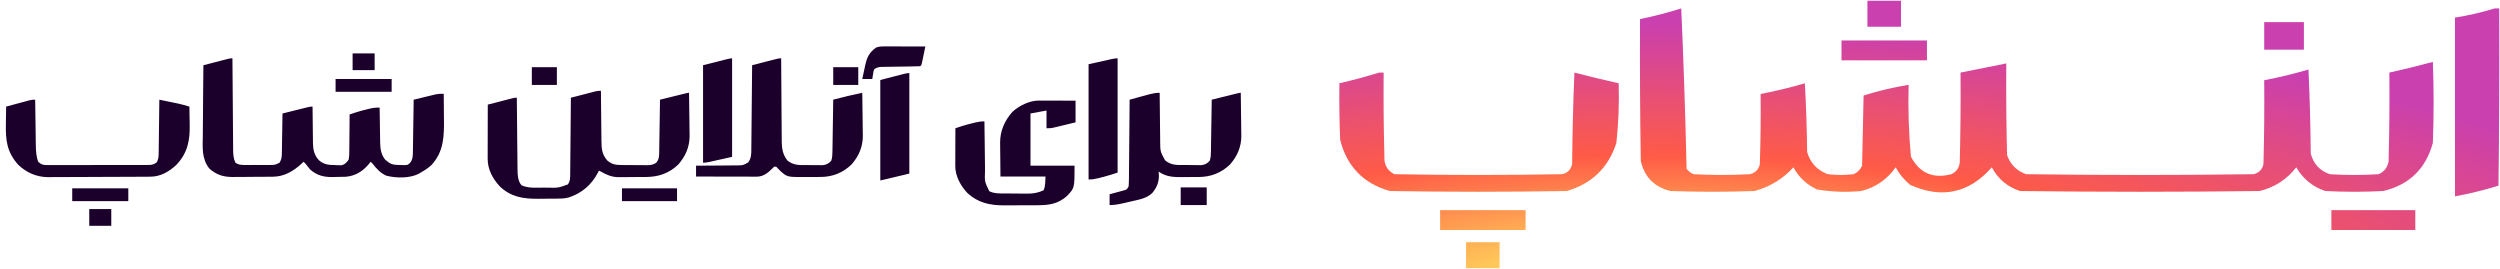
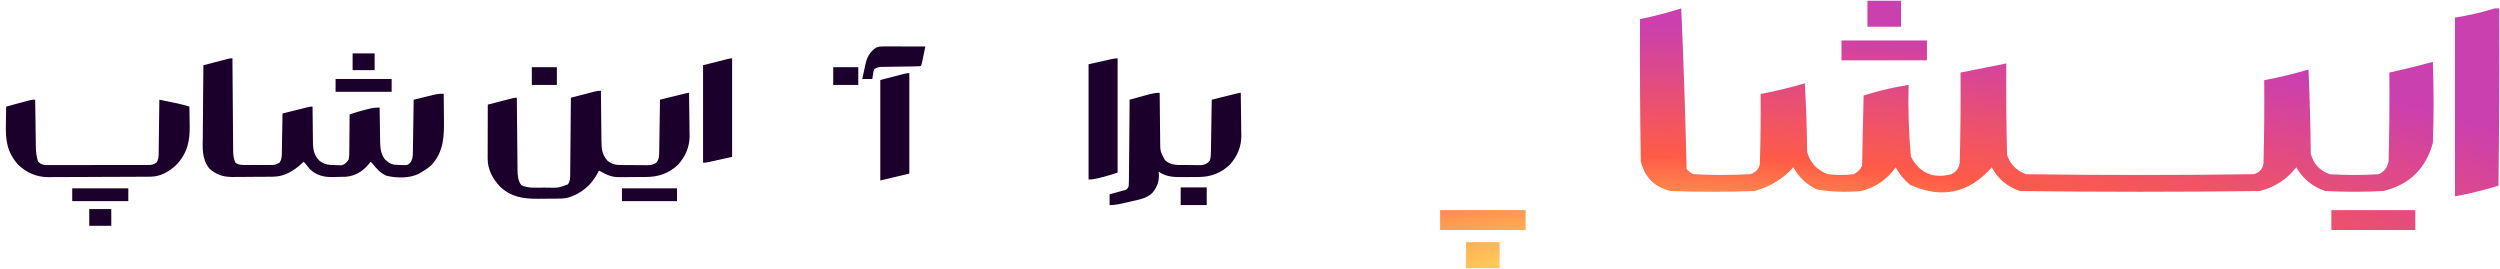
<svg xmlns="http://www.w3.org/2000/svg" width="409" height="44" viewBox="0 0 409 44" fill="none">
  <path d="M38.028 9.541C38.03 9.841 38.03 9.841 38.032 10.146C38.044 12.029 38.059 13.912 38.075 15.795C38.083 16.763 38.091 17.73 38.097 18.698C38.103 19.633 38.111 20.567 38.119 21.501C38.122 21.857 38.125 22.214 38.127 22.57C38.129 23.069 38.134 23.568 38.139 24.068C38.14 24.215 38.14 24.362 38.14 24.514C38.151 25.272 38.188 25.923 38.519 26.624C39.141 27.032 39.641 26.992 40.361 26.989C40.494 26.989 40.626 26.989 40.762 26.99C41.042 26.99 41.322 26.989 41.601 26.988C42.029 26.986 42.456 26.988 42.884 26.99C43.156 26.99 43.427 26.989 43.699 26.989C43.827 26.989 43.955 26.99 44.086 26.991C44.964 26.994 44.964 26.994 45.727 26.624C46.021 26.145 46.098 25.781 46.107 25.225C46.11 25.077 46.114 24.929 46.117 24.776C46.119 24.617 46.121 24.458 46.123 24.294C46.126 24.131 46.129 23.967 46.132 23.799C46.142 23.276 46.15 22.754 46.157 22.232C46.163 21.878 46.17 21.524 46.176 21.17C46.192 20.302 46.206 19.434 46.218 18.566C46.866 18.405 47.513 18.244 48.16 18.084C48.38 18.029 48.601 17.975 48.821 17.92C49.137 17.841 49.454 17.763 49.77 17.685C49.961 17.637 50.151 17.59 50.347 17.541C50.805 17.438 50.805 17.438 51.133 17.438C51.134 17.57 51.134 17.57 51.135 17.704C51.142 18.625 51.153 19.545 51.167 20.465C51.172 20.808 51.175 21.151 51.177 21.494C51.181 21.989 51.189 22.483 51.197 22.978C51.197 23.13 51.197 23.282 51.198 23.438C51.222 24.515 51.42 25.428 52.195 26.23C53.02 26.939 53.745 26.987 54.798 27.006C54.984 27.015 54.984 27.015 55.173 27.025C55.355 27.027 55.355 27.027 55.539 27.03C55.703 27.035 55.703 27.035 55.87 27.04C56.455 26.879 56.673 26.62 57.03 26.14C57.152 25.574 57.149 25.017 57.146 24.44C57.15 24.195 57.15 24.195 57.154 23.945C57.161 23.424 57.162 22.904 57.163 22.383C57.167 22.03 57.171 21.676 57.176 21.323C57.186 20.458 57.192 19.592 57.194 18.727C57.425 18.65 57.657 18.574 57.888 18.497C58.082 18.433 58.082 18.433 58.279 18.368C58.853 18.185 59.434 18.035 60.02 17.891C60.132 17.863 60.243 17.834 60.358 17.805C60.958 17.656 61.492 17.586 62.109 17.599C62.112 17.904 62.112 17.904 62.116 18.215C62.126 18.973 62.138 19.731 62.152 20.489C62.157 20.816 62.162 21.143 62.165 21.471C62.171 21.943 62.179 22.415 62.189 22.887C62.19 23.104 62.19 23.104 62.192 23.326C62.216 24.362 62.346 25.325 63.045 26.15C63.142 26.223 63.238 26.296 63.337 26.372C63.434 26.448 63.53 26.524 63.629 26.603C64.239 26.997 64.829 26.983 65.539 26.996C65.84 27.005 65.84 27.005 66.147 27.015C66.704 26.991 66.704 26.991 67.085 26.651C67.525 26.073 67.538 25.591 67.548 24.89C67.552 24.7 67.555 24.51 67.558 24.314C67.561 24.108 67.564 23.902 67.566 23.691C67.572 23.375 67.572 23.375 67.577 23.053C67.586 22.495 67.594 21.936 67.602 21.377C67.61 20.807 67.619 20.236 67.628 19.666C67.646 18.547 67.662 17.428 67.678 16.31C68.344 16.147 69.009 15.986 69.675 15.826C69.863 15.78 70.052 15.734 70.246 15.687C70.428 15.643 70.61 15.599 70.798 15.554C70.965 15.514 71.132 15.473 71.305 15.431C71.748 15.348 72.143 15.326 72.593 15.343C72.606 16.363 72.614 17.383 72.62 18.404C72.622 18.75 72.626 19.096 72.63 19.443C72.664 22.281 72.626 24.789 70.581 27.006C70.047 27.503 69.462 27.878 68.825 28.235C68.714 28.302 68.602 28.369 68.487 28.439C66.977 29.195 64.816 29.147 63.2 28.743C62.23 28.31 61.606 27.601 60.962 26.785C60.854 26.678 60.746 26.572 60.634 26.463C60.503 26.629 60.371 26.795 60.235 26.966C59.259 28.083 58.068 28.795 56.566 28.918C56.021 28.941 55.477 28.948 54.931 28.95C54.655 28.958 54.655 28.958 54.373 28.966C52.921 28.976 51.832 28.686 50.734 27.725C50.607 27.564 50.607 27.564 50.478 27.399C50.39 27.291 50.302 27.182 50.212 27.07C50.137 26.976 50.063 26.882 49.986 26.785C49.878 26.678 49.77 26.572 49.659 26.463C49.575 26.544 49.491 26.626 49.405 26.711C48.077 27.948 46.551 28.889 44.685 28.909C44.51 28.91 44.334 28.913 44.153 28.915C43.964 28.916 43.775 28.917 43.58 28.918C43.385 28.92 43.189 28.921 42.988 28.922C42.574 28.924 42.16 28.926 41.745 28.927C41.115 28.93 40.484 28.937 39.854 28.945C39.451 28.946 39.048 28.948 38.645 28.948C38.458 28.951 38.27 28.954 38.077 28.957C36.519 28.953 35.436 28.613 34.26 27.591C32.973 25.983 33.15 24.125 33.181 22.189C33.183 21.856 33.184 21.523 33.185 21.19C33.189 20.318 33.199 19.447 33.21 18.576C33.22 17.685 33.224 16.794 33.229 15.902C33.24 14.158 33.256 12.414 33.277 10.669C33.901 10.508 34.525 10.347 35.149 10.187C35.466 10.106 35.782 10.024 36.099 9.942C36.298 9.891 36.496 9.84 36.701 9.788C36.884 9.741 37.068 9.693 37.257 9.645C37.7 9.541 37.7 9.541 38.028 9.541Z" fill="#1B002B" />
  <path d="M98.312 14.859C98.313 14.98 98.314 15.101 98.315 15.225C98.324 16.365 98.336 17.506 98.351 18.646C98.358 19.232 98.364 19.818 98.369 20.405C98.373 20.971 98.38 21.537 98.388 22.104C98.392 22.424 98.394 22.743 98.395 23.063C98.417 24.367 98.475 25.259 99.367 26.271C100.178 26.953 100.823 26.997 101.874 27C102.083 27.002 102.083 27.002 102.295 27.003C102.589 27.005 102.882 27.006 103.176 27.006C103.624 27.006 104.071 27.012 104.519 27.018C104.805 27.019 105.09 27.02 105.376 27.02C105.509 27.023 105.643 27.025 105.78 27.027C106.421 27.022 106.758 26.988 107.321 26.659C107.863 26.069 107.835 25.5 107.847 24.726C107.85 24.538 107.853 24.351 107.857 24.159C107.86 23.957 107.862 23.756 107.865 23.549C107.87 23.239 107.87 23.239 107.875 22.923C107.884 22.375 107.893 21.828 107.9 21.28C107.909 20.72 107.918 20.16 107.927 19.601C107.944 18.504 107.961 17.407 107.977 16.31C108.627 16.149 109.278 15.988 109.928 15.828C110.149 15.773 110.371 15.718 110.592 15.664C110.909 15.585 111.227 15.507 111.545 15.428C111.736 15.381 111.927 15.334 112.124 15.285C112.564 15.182 112.564 15.182 112.728 15.182C112.749 16.363 112.763 17.544 112.773 18.725C112.777 19.126 112.782 19.527 112.79 19.928C112.8 20.507 112.804 21.086 112.808 21.666C112.812 21.843 112.816 22.019 112.821 22.201C112.821 24.022 112.174 25.522 110.975 26.904C109.459 28.368 107.705 28.955 105.623 28.956C105.465 28.957 105.308 28.958 105.145 28.959C104.814 28.961 104.482 28.961 104.151 28.961C103.648 28.96 103.145 28.967 102.643 28.974C102.319 28.975 101.995 28.976 101.671 28.976C101.523 28.978 101.375 28.981 101.222 28.984C100.083 28.972 99.289 28.633 98.312 28.074C98.204 28.021 98.096 27.968 97.984 27.913C97.942 27.999 97.9 28.085 97.857 28.174C96.779 30.237 95.228 31.599 92.993 32.32C92.307 32.495 91.638 32.501 90.933 32.501C90.703 32.503 90.703 32.503 90.469 32.505C90.148 32.506 89.826 32.507 89.505 32.506C89.019 32.506 88.534 32.513 88.048 32.52C85.609 32.535 83.594 32.241 81.767 30.491C80.589 29.219 79.779 27.701 79.782 25.97C79.782 25.774 79.782 25.577 79.782 25.374C79.783 25.163 79.784 24.951 79.785 24.733C79.785 24.513 79.785 24.294 79.785 24.074C79.786 23.498 79.788 22.921 79.79 22.345C79.791 21.756 79.792 21.167 79.793 20.578C79.795 19.424 79.797 18.27 79.801 17.116C80.425 16.954 81.049 16.794 81.672 16.634C81.989 16.552 82.306 16.47 82.623 16.388C82.821 16.337 83.02 16.287 83.224 16.234C83.408 16.187 83.591 16.14 83.781 16.091C84.224 15.987 84.224 15.987 84.552 15.987C84.553 16.222 84.553 16.222 84.555 16.462C84.568 17.942 84.583 19.421 84.599 20.901C84.607 21.661 84.614 22.422 84.621 23.182C84.627 23.917 84.634 24.651 84.643 25.386C84.646 25.665 84.648 25.945 84.65 26.225C84.653 26.618 84.658 27.011 84.663 27.404C84.663 27.518 84.664 27.633 84.664 27.75C84.679 28.616 84.717 29.653 85.33 30.32C86.447 30.84 87.82 30.688 89.026 30.693C89.236 30.696 89.445 30.7 89.661 30.703C91.35 30.735 91.35 30.735 92.906 30.169C93.332 29.568 93.284 28.913 93.286 28.209C93.288 28.077 93.289 27.944 93.291 27.808C93.296 27.372 93.299 26.936 93.302 26.5C93.305 26.198 93.308 25.895 93.311 25.593C93.32 24.797 93.326 24.001 93.332 23.205C93.339 22.393 93.347 21.58 93.355 20.768C93.371 19.174 93.385 17.581 93.397 15.987C94.124 15.798 94.851 15.611 95.578 15.423C95.785 15.37 95.992 15.316 96.205 15.26C96.502 15.184 96.502 15.184 96.805 15.106C96.988 15.059 97.171 15.011 97.359 14.963C97.82 14.859 97.82 14.859 98.312 14.859Z" fill="#1B002B" />
-   <path d="M169.935 16.453C170.07 16.453 170.204 16.453 170.342 16.453C170.486 16.453 170.63 16.454 170.777 16.455C170.926 16.455 171.074 16.456 171.226 16.456C171.699 16.457 172.171 16.459 172.643 16.461C172.964 16.462 173.285 16.462 173.605 16.463C174.39 16.465 175.175 16.468 175.961 16.471C175.961 17.641 175.961 18.811 175.961 20.016C175.292 20.178 174.623 20.339 173.954 20.5C173.764 20.546 173.574 20.592 173.379 20.64C173.196 20.683 173.013 20.727 172.825 20.772C172.657 20.812 172.489 20.853 172.316 20.895C171.865 20.983 171.865 20.983 171.21 20.983C171.21 20.026 171.21 19.069 171.21 18.082C169.913 18.322 169.913 18.322 168.589 18.566C168.589 21.384 168.589 24.203 168.589 27.107C170.968 27.107 173.346 27.107 175.797 27.107C175.797 30.744 175.797 30.744 174.635 31.985C173.026 33.487 171.425 33.578 169.298 33.581C169.115 33.581 168.932 33.582 168.743 33.582C168.356 33.583 167.97 33.583 167.583 33.583C166.996 33.584 166.409 33.587 165.822 33.59C165.445 33.59 165.068 33.59 164.691 33.591C164.43 33.592 164.43 33.592 164.165 33.594C161.877 33.587 160.037 33.167 158.309 31.62C157.201 30.468 156.279 28.814 156.284 27.204C156.284 27.065 156.284 26.926 156.284 26.783C156.285 26.635 156.286 26.487 156.287 26.334C156.287 26.181 156.287 26.028 156.287 25.871C156.288 25.383 156.29 24.895 156.293 24.408C156.293 24.077 156.294 23.746 156.295 23.415C156.297 22.604 156.299 21.794 156.303 20.983C156.534 20.906 156.765 20.83 156.997 20.753C157.125 20.711 157.254 20.668 157.387 20.624C157.965 20.44 158.549 20.291 159.139 20.147C159.308 20.104 159.308 20.104 159.481 20.061C160.028 19.926 160.485 19.855 161.053 19.855C161.055 20.039 161.055 20.039 161.057 20.227C161.07 21.386 161.085 22.546 161.101 23.705C161.109 24.301 161.116 24.897 161.123 25.493C161.129 26.069 161.136 26.644 161.145 27.22C161.148 27.439 161.15 27.658 161.152 27.877C161.076 29.703 161.076 29.703 161.842 31.277C162.649 31.686 163.52 31.648 164.409 31.652C164.609 31.654 164.609 31.654 164.814 31.655C165.096 31.657 165.378 31.658 165.66 31.658C166.087 31.66 166.514 31.665 166.942 31.67C167.217 31.671 167.492 31.672 167.767 31.672C167.893 31.674 168.019 31.676 168.149 31.678C169.058 31.675 169.893 31.526 170.719 31.136C171.064 30.457 170.982 29.637 171.046 28.88C168.614 28.88 166.181 28.88 163.674 28.88C163.664 27.796 163.654 26.713 163.644 25.596C163.639 25.258 163.635 24.919 163.63 24.57C163.629 24.296 163.628 24.023 163.626 23.749C163.624 23.611 163.621 23.474 163.619 23.331C163.618 21.407 164.348 19.733 165.64 18.294C166.714 17.295 168.442 16.448 169.935 16.453Z" fill="#1B002B" />
-   <path d="M127.799 9.541C127.8 9.724 127.801 9.906 127.802 10.094C127.811 11.818 127.823 13.542 127.837 15.265C127.845 16.151 127.851 17.038 127.856 17.924C127.86 18.779 127.866 19.635 127.875 20.491C127.877 20.817 127.879 21.143 127.88 21.468C127.882 21.926 127.886 22.384 127.892 22.842C127.892 22.975 127.891 23.109 127.891 23.246C127.909 24.379 128.106 25.405 128.853 26.291C129.882 27.106 130.904 27.006 132.172 27.006C132.537 27.006 132.902 27.012 133.267 27.018C133.5 27.019 133.734 27.02 133.967 27.02C134.178 27.022 134.389 27.023 134.607 27.024C135.267 26.933 135.534 26.774 135.99 26.301C136.174 25.78 136.179 25.274 136.187 24.726C136.19 24.538 136.194 24.351 136.197 24.159C136.2 23.957 136.202 23.756 136.205 23.549C136.21 23.239 136.21 23.239 136.216 22.923C136.225 22.375 136.233 21.828 136.241 21.28C136.249 20.72 136.258 20.16 136.267 19.601C136.285 18.504 136.301 17.407 136.317 16.31C137.893 15.882 139.466 15.502 141.068 15.182C141.089 16.363 141.103 17.544 141.113 18.725C141.117 19.126 141.123 19.527 141.13 19.928C141.14 20.507 141.144 21.086 141.148 21.666C141.152 21.843 141.156 22.019 141.161 22.201C141.161 24.022 140.515 25.522 139.315 26.904C137.896 28.274 136.177 28.957 134.208 28.95C134.009 28.951 134.009 28.951 133.806 28.952C133.528 28.953 133.25 28.953 132.972 28.952C132.55 28.95 132.129 28.955 131.707 28.96C128.802 28.973 128.802 28.973 127.671 27.979C127.436 27.747 127.207 27.508 126.98 27.268C126.872 27.268 126.763 27.268 126.652 27.268C126.53 27.388 126.409 27.508 126.283 27.631C125.594 28.309 124.903 28.857 123.902 28.899C123.716 28.899 123.531 28.899 123.34 28.898C123.131 28.898 122.921 28.898 122.704 28.898C122.475 28.897 122.246 28.896 122.017 28.896C121.783 28.895 121.549 28.895 121.314 28.895C120.698 28.894 120.081 28.893 119.465 28.891C118.836 28.889 118.206 28.889 117.577 28.888C116.343 28.886 115.109 28.883 113.874 28.88C113.874 28.295 113.874 27.71 113.874 27.107C114.113 27.107 114.352 27.106 114.598 27.105C115.485 27.102 116.372 27.093 117.259 27.083C117.643 27.079 118.026 27.077 118.41 27.076C118.962 27.074 119.514 27.068 120.066 27.06C120.323 27.061 120.323 27.061 120.585 27.062C121.572 27.044 121.572 27.044 122.415 26.566C122.955 25.813 122.912 25.113 122.918 24.226C122.92 24.08 122.921 23.934 122.923 23.783C122.928 23.299 122.932 22.815 122.936 22.331C122.939 21.996 122.943 21.66 122.946 21.325C122.955 20.442 122.964 19.559 122.971 18.676C122.98 17.775 122.989 16.874 122.998 15.973C123.016 14.205 123.032 12.437 123.048 10.669C123.672 10.508 124.296 10.347 124.92 10.187C125.237 10.106 125.553 10.024 125.87 9.942C126.168 9.866 126.168 9.866 126.472 9.788C126.655 9.741 126.839 9.693 127.028 9.645C127.471 9.541 127.471 9.541 127.799 9.541Z" fill="#1B002B" />
  <path d="M189.721 15.182C189.722 15.298 189.723 15.414 189.724 15.534C189.734 16.634 189.745 17.734 189.76 18.834C189.767 19.399 189.773 19.965 189.778 20.53C189.783 21.181 189.792 21.833 189.801 22.484C189.802 22.685 189.803 22.887 189.804 23.094C189.813 24.781 189.813 24.781 190.608 26.229C191.649 27.126 192.78 26.987 194.082 26.994C194.328 26.995 194.573 26.999 194.818 27.003C195.173 27.01 195.528 27.013 195.883 27.015C196.202 27.018 196.202 27.018 196.526 27.022C197.19 26.933 197.455 26.777 197.912 26.301C198.096 25.78 198.101 25.274 198.109 24.726C198.113 24.538 198.116 24.351 198.119 24.159C198.122 23.957 198.125 23.756 198.128 23.549C198.133 23.239 198.133 23.239 198.138 22.923C198.147 22.375 198.155 21.828 198.163 21.28C198.171 20.72 198.18 20.16 198.189 19.601C198.207 18.504 198.224 17.407 198.24 16.31C198.89 16.149 199.54 15.988 200.19 15.828C200.412 15.773 200.633 15.718 200.854 15.664C201.172 15.585 201.489 15.507 201.807 15.428C201.998 15.381 202.19 15.334 202.387 15.285C202.826 15.182 202.826 15.182 202.99 15.182C203.011 16.363 203.025 17.544 203.035 18.725C203.039 19.126 203.045 19.527 203.052 19.928C203.062 20.507 203.067 21.086 203.07 21.666C203.074 21.843 203.079 22.019 203.083 22.201C203.084 24.022 202.437 25.522 201.238 26.904C199.807 28.286 198.082 28.955 196.1 28.956C195.965 28.957 195.829 28.958 195.689 28.959C195.404 28.961 195.119 28.961 194.833 28.961C194.402 28.96 193.97 28.967 193.538 28.974C192.047 28.984 190.819 28.965 189.557 28.074C189.566 28.181 189.574 28.288 189.583 28.399C189.666 29.642 189.332 30.565 188.545 31.535C187.671 32.424 186.491 32.622 185.31 32.888C184.949 32.969 184.589 33.056 184.229 33.142C183.315 33.359 182.477 33.553 181.53 33.553C181.53 32.968 181.53 32.383 181.53 31.781C181.728 31.728 181.925 31.676 182.128 31.622C182.386 31.55 182.644 31.479 182.902 31.408C183.032 31.374 183.162 31.339 183.296 31.304C183.421 31.269 183.546 31.234 183.674 31.198C183.789 31.167 183.904 31.136 184.022 31.104C184.375 30.979 184.375 30.979 184.643 30.491C184.678 30.034 184.694 29.592 184.695 29.135C184.697 28.996 184.698 28.858 184.7 28.715C184.705 28.258 184.708 27.8 184.711 27.342C184.714 27.025 184.717 26.707 184.72 26.39C184.729 25.555 184.735 24.72 184.741 23.884C184.748 23.032 184.756 22.18 184.764 21.327C184.78 19.655 184.794 17.982 184.807 16.31C185.271 16.182 185.735 16.054 186.199 15.927C186.329 15.891 186.458 15.855 186.592 15.819C186.979 15.712 187.367 15.608 187.755 15.504C187.876 15.471 187.997 15.439 188.122 15.405C188.68 15.261 189.14 15.182 189.721 15.182Z" fill="#1B002B" />
  <path d="M5.756 16.31C5.758 16.472 5.758 16.472 5.76 16.637C5.774 17.767 5.79 18.896 5.808 20.026C5.814 20.447 5.82 20.868 5.825 21.289C5.833 21.896 5.842 22.502 5.852 23.108C5.854 23.296 5.856 23.483 5.858 23.676C5.876 24.652 5.908 25.54 6.247 26.463C6.712 26.895 7.028 27.006 7.661 27.006C7.813 27.008 7.964 27.009 8.121 27.01C8.368 27.008 8.368 27.008 8.621 27.006C8.883 27.007 8.883 27.007 9.151 27.008C9.729 27.009 10.307 27.007 10.886 27.005C11.287 27.005 11.688 27.005 12.09 27.005C12.932 27.005 13.773 27.003 14.615 27C15.695 26.997 16.774 26.997 17.854 26.998C18.683 26.998 19.512 26.997 20.342 26.995C20.74 26.995 21.138 26.995 21.536 26.995C22.092 26.995 22.648 26.993 23.204 26.99C23.369 26.991 23.535 26.991 23.705 26.991C23.932 26.99 23.932 26.99 24.164 26.988C24.295 26.988 24.427 26.987 24.562 26.987C24.968 26.941 25.23 26.833 25.578 26.624C25.946 26.107 25.95 25.638 25.958 25.018C25.961 24.825 25.964 24.631 25.968 24.432C25.969 24.224 25.971 24.015 25.973 23.801C25.976 23.585 25.98 23.369 25.983 23.153C25.991 22.586 25.998 22.019 26.004 21.453C26.01 20.873 26.019 20.294 26.027 19.715C26.043 18.58 26.057 17.445 26.069 16.31C29.433 16.985 29.433 16.985 30.984 17.438C31 18.18 31.012 18.922 31.02 19.664C31.023 19.915 31.027 20.167 31.033 20.418C31.09 22.977 30.688 25.059 28.837 26.981C27.656 28.082 26.283 28.894 24.627 28.905C24.39 28.907 24.39 28.907 24.148 28.909C23.89 28.91 23.89 28.91 23.626 28.911C23.444 28.912 23.262 28.914 23.074 28.915C22.47 28.919 21.866 28.922 21.262 28.924C21.056 28.925 20.849 28.926 20.636 28.927C19.767 28.93 18.898 28.933 18.029 28.935C16.788 28.938 15.547 28.943 14.306 28.952C13.326 28.959 12.345 28.962 11.364 28.963C10.949 28.964 10.534 28.966 10.118 28.97C9.535 28.975 8.952 28.975 8.368 28.974C8.199 28.977 8.029 28.979 7.855 28.982C5.986 28.966 4.301 28.238 2.971 26.946C1.12 24.862 0.91 22.96 0.964 20.308C0.968 20.029 0.971 19.75 0.973 19.471C0.981 18.793 0.992 18.116 1.005 17.438C1.705 17.249 2.404 17.061 3.104 16.874C3.303 16.82 3.502 16.766 3.707 16.711C3.898 16.66 4.089 16.609 4.285 16.556C4.461 16.509 4.637 16.462 4.818 16.413C5.265 16.31 5.265 16.31 5.756 16.31Z" fill="#1B002B" />
  <path d="M182.841 9.541C182.841 15.71 182.841 21.879 182.841 28.235C181.894 28.546 180.97 28.836 180.005 29.071C179.892 29.1 179.779 29.128 179.663 29.158C179.115 29.292 178.659 29.363 178.09 29.363C178.09 23.141 178.09 16.919 178.09 10.508C182.349 9.541 182.349 9.541 182.841 9.541Z" fill="#1B002B" />
  <path d="M148.767 11.958C148.767 17.383 148.767 22.808 148.767 28.396C147.199 28.769 145.632 29.141 144.017 29.525C144.017 24.1 144.017 18.675 144.017 13.086C148.317 11.958 148.317 11.958 148.767 11.958Z" fill="#1B002B" />
  <path d="M119.772 9.541C119.772 14.859 119.772 20.177 119.772 25.657C115.513 26.624 115.513 26.624 115.021 26.624C115.021 21.359 115.021 16.094 115.021 10.669C119.444 9.541 119.444 9.541 119.772 9.541Z" fill="#1B002B" />
  <path d="M144.6 7.589C144.751 7.589 144.902 7.589 145.057 7.589C145.301 7.59 145.301 7.59 145.549 7.591C145.716 7.592 145.882 7.592 146.054 7.592C146.586 7.593 147.119 7.595 147.651 7.597C148.012 7.598 148.373 7.599 148.734 7.599C149.618 7.601 150.503 7.604 151.388 7.607C151.283 8.114 151.177 8.621 151.071 9.128C151.026 9.345 151.026 9.345 150.98 9.567C150.951 9.704 150.922 9.842 150.892 9.984C150.866 10.111 150.839 10.239 150.812 10.37C150.733 10.669 150.733 10.669 150.569 10.83C150.069 10.852 149.572 10.864 149.071 10.87C148.761 10.875 148.451 10.881 148.141 10.886C147.65 10.894 147.16 10.901 146.669 10.907C146.197 10.914 145.724 10.922 145.252 10.93C145.106 10.932 144.959 10.933 144.808 10.934C144.671 10.937 144.534 10.94 144.392 10.943C144.212 10.945 144.212 10.945 144.028 10.948C143.633 10.999 143.369 11.104 143.034 11.314C142.884 11.701 142.884 11.701 142.829 12.14C142.768 12.529 142.768 12.529 142.706 12.925C142.165 12.925 141.625 12.925 141.068 12.925C141.188 12.354 141.311 11.784 141.436 11.213C141.47 11.052 141.504 10.891 141.538 10.725C141.831 9.407 142.196 8.562 143.361 7.768C143.829 7.615 144.116 7.588 144.6 7.589Z" fill="#1B002B" />
  <path d="M11.817 30.814C14.845 30.814 17.872 30.814 20.991 30.814C20.991 31.505 20.991 32.197 20.991 32.909C17.964 32.909 14.936 32.909 11.817 32.909C11.817 32.218 11.817 31.526 11.817 30.814Z" fill="#1B002B" />
  <path d="M54.901 12.925C57.928 12.925 60.955 12.925 64.074 12.925C64.074 13.617 64.074 14.308 64.074 15.02C61.047 15.02 58.02 15.02 54.901 15.02C54.901 14.329 54.901 13.638 54.901 12.925Z" fill="#1B002B" />
  <path d="M101.752 30.814C104.725 30.814 107.699 30.814 110.762 30.814C110.762 31.505 110.762 32.197 110.762 32.909C107.789 32.909 104.815 32.909 101.752 32.909C101.752 32.218 101.752 31.526 101.752 30.814Z" fill="#1B002B" />
  <path d="M193.161 30.653C194.567 30.653 195.972 30.653 197.42 30.653C197.42 31.61 197.42 32.567 197.42 33.553C196.015 33.553 194.609 33.553 193.161 33.553C193.161 32.596 193.161 31.639 193.161 30.653Z" fill="#1B002B" />
  <path d="M136.317 10.992C137.669 10.992 139.02 10.992 140.413 10.992C140.413 11.949 140.413 12.906 140.413 13.892C139.061 13.892 137.71 13.892 136.317 13.892C136.317 12.935 136.317 11.978 136.317 10.992Z" fill="#1B002B" />
  <path d="M87.009 10.992C88.36 10.992 89.712 10.992 91.104 10.992C91.104 11.949 91.104 12.906 91.104 13.892C89.752 13.892 88.401 13.892 87.009 13.892C87.009 12.935 87.009 11.978 87.009 10.992Z" fill="#1B002B" />
  <path d="M14.602 34.198C15.791 34.198 16.981 34.198 18.206 34.198C18.206 35.102 18.206 36.006 18.206 36.938C17.017 36.938 15.827 36.938 14.602 36.938C14.602 36.034 14.602 35.13 14.602 34.198Z" fill="#1B002B" />
  <path d="M57.686 8.735C58.875 8.735 60.064 8.735 61.29 8.735C61.29 9.639 61.29 10.543 61.29 11.475C60.1 11.475 58.911 11.475 57.686 11.475C57.686 10.571 57.686 9.667 57.686 8.735Z" fill="#1B002B" />
  <g opacity="0.955">
    <path fill-rule="evenodd" clip-rule="evenodd" d="M305.511 0.125C307.342 0.125 309.173 0.125 311.004 0.125C311.004 1.542 311.004 2.958 311.004 4.375C309.173 4.375 307.342 4.375 305.511 4.375C305.511 2.958 305.511 1.542 305.511 0.125Z" fill="url(#paint0_radial_5419_6839)" />
    <path fill-rule="evenodd" clip-rule="evenodd" d="M275.051 1.375C275.435 10.048 275.726 18.798 275.925 27.625C276.228 28.012 276.603 28.304 277.049 28.5C280.128 28.667 283.207 28.667 286.287 28.5C287.16 28.292 287.701 27.75 287.909 26.875C288.034 23.043 288.076 19.209 288.034 15.375C290.474 14.91 292.887 14.327 295.275 13.625C295.483 17.372 295.608 21.122 295.649 24.875C296.173 26.649 297.297 27.858 299.02 28.5C300.435 28.667 301.849 28.667 303.264 28.5C303.888 28.208 304.346 27.75 304.637 27.125C304.721 23.292 304.804 19.458 304.887 15.625C307.297 14.866 309.752 14.282 312.252 13.875C312.143 17.806 312.268 21.723 312.627 25.625C314.038 28.321 316.244 29.279 319.243 28.5C320.033 28.13 320.491 27.505 320.616 26.625C320.741 21.709 320.783 16.792 320.741 11.875C323.239 11.375 325.736 10.875 328.231 10.375C328.19 15.376 328.231 20.376 328.356 25.375C328.897 26.917 329.937 27.958 331.477 28.5C343.878 28.667 356.278 28.667 368.678 28.5C369.552 28.292 370.093 27.75 370.301 26.875C370.426 22.293 370.468 17.709 370.426 13.125C372.866 12.66 375.279 12.077 377.666 11.375C377.874 15.956 377.999 20.54 378.041 25.125C378.474 26.809 379.515 27.934 381.162 28.5C383.825 28.667 386.488 28.667 389.151 28.5C390.076 28.075 390.617 27.367 390.774 26.375C390.899 21.543 390.941 16.709 390.899 11.875C393.29 11.349 395.662 10.766 398.015 10.125C398.181 14.542 398.181 18.958 398.015 23.375C396.864 27.611 394.159 30.236 389.9 31.25C386.738 31.417 383.575 31.417 380.413 31.25C378.341 30.549 376.759 29.258 375.669 27.375C374.121 29.359 372.123 30.651 369.677 31.25C356.611 31.417 343.544 31.417 330.478 31.25C328.423 30.575 326.883 29.283 325.86 27.375C322.14 31.604 317.687 32.562 312.502 30.25C311.523 29.437 310.732 28.479 310.13 27.375C308.732 29.358 306.86 30.65 304.513 31.25C302.08 31.48 299.667 31.397 297.272 31C295.58 30.222 294.29 29.014 293.402 27.375C291.658 29.289 289.535 30.581 287.036 31.25C282.458 31.417 277.881 31.417 273.304 31.25C270.689 30.632 269.066 29.007 268.435 26.375C268.31 18.625 268.269 10.876 268.31 3.125C270.614 2.653 272.861 2.069 275.051 1.375Z" fill="url(#paint1_radial_5419_6839)" />
-     <path fill-rule="evenodd" clip-rule="evenodd" d="M408.126 1.375C408.376 1.375 408.626 1.375 408.875 1.375C408.917 11.042 408.875 20.709 408.75 30.375C406.416 31.095 404.044 31.678 401.635 32.125C401.635 22.375 401.635 12.625 401.635 2.875C403.863 2.53 406.027 2.03 408.126 1.375Z" fill="url(#paint2_radial_5419_6839)" />
-     <path fill-rule="evenodd" clip-rule="evenodd" d="M370.426 3.625C372.59 3.625 374.753 3.625 376.917 3.625C376.917 5.125 376.917 6.625 376.917 8.125C374.753 8.125 372.59 8.125 370.426 8.125C370.426 6.625 370.426 5.125 370.426 3.625Z" fill="url(#paint3_radial_5419_6839)" />
+     <path fill-rule="evenodd" clip-rule="evenodd" d="M408.126 1.375C408.376 1.375 408.626 1.375 408.875 1.375C408.917 11.042 408.875 20.709 408.75 30.375C406.416 31.095 404.044 31.678 401.635 32.125C401.635 22.375 401.635 12.625 401.635 2.875C403.863 2.53 406.027 2.03 408.126 1.375" fill="url(#paint2_radial_5419_6839)" />
    <path fill-rule="evenodd" clip-rule="evenodd" d="M301.267 6.625C305.927 6.625 310.588 6.625 315.248 6.625C315.248 7.708 315.248 8.792 315.248 9.875C310.588 9.875 305.927 9.875 301.267 9.875C301.267 8.792 301.267 7.708 301.267 6.625Z" fill="url(#paint4_radial_5419_6839)" />
-     <path fill-rule="evenodd" clip-rule="evenodd" d="M225.616 11.875C225.866 11.875 226.116 11.875 226.365 11.875C226.324 16.459 226.365 21.043 226.49 25.625C226.42 26.944 226.961 27.902 228.113 28.5C237.268 28.667 246.422 28.667 255.577 28.5C256.451 28.292 256.992 27.75 257.2 26.875C257.242 21.873 257.366 16.873 257.574 11.875C259.98 12.498 262.393 13.081 264.815 13.625C264.915 16.888 264.79 20.138 264.44 23.375C263.131 27.436 260.426 30.061 256.326 31.25C246.672 31.417 237.018 31.417 227.364 31.25C223.051 30.015 220.346 27.223 219.25 22.875C219.125 19.793 219.083 16.709 219.125 13.625C221.335 13.114 223.499 12.531 225.616 11.875Z" fill="url(#paint5_radial_5419_6839)" />
    <path fill-rule="evenodd" clip-rule="evenodd" d="M235.603 34.375C240.264 34.375 244.924 34.375 249.585 34.375C249.585 35.458 249.585 36.542 249.585 37.625C244.924 37.625 240.264 37.625 235.603 37.625C235.603 36.542 235.603 35.458 235.603 34.375Z" fill="url(#paint6_radial_5419_6839)" />
    <path fill-rule="evenodd" clip-rule="evenodd" d="M381.411 34.375C385.989 34.375 390.566 34.375 395.143 34.375C395.143 35.458 395.143 36.542 395.143 37.625C390.566 37.625 385.989 37.625 381.411 37.625C381.411 36.542 381.411 35.458 381.411 34.375Z" fill="url(#paint7_radial_5419_6839)" />
    <path fill-rule="evenodd" clip-rule="evenodd" d="M239.848 39.625C241.679 39.625 243.51 39.625 245.34 39.625C245.34 41.042 245.34 42.458 245.34 43.875C243.51 43.875 241.679 43.875 239.848 43.875C239.848 42.458 239.848 41.042 239.848 39.625Z" fill="url(#paint8_radial_5419_6839)" />
  </g>
  <defs>
    <radialGradient id="paint0_radial_5419_6839" cx="0" cy="0" r="1" gradientUnits="userSpaceOnUse" gradientTransform="translate(269.52 47.245) rotate(-90) scale(43.359 174.936)">
      <stop stop-color="#FFDD55" />
      <stop offset="0.1" stop-color="#FFDD55" />
      <stop offset="0.5" stop-color="#FF543E" />
      <stop offset="1" stop-color="#C837AB" />
    </radialGradient>
    <radialGradient id="paint1_radial_5419_6839" cx="0" cy="0" r="1" gradientUnits="userSpaceOnUse" gradientTransform="translate(269.52 47.245) rotate(-90) scale(43.359 174.936)">
      <stop stop-color="#FFDD55" />
      <stop offset="0.1" stop-color="#FFDD55" />
      <stop offset="0.5" stop-color="#FF543E" />
      <stop offset="1" stop-color="#C837AB" />
    </radialGradient>
    <radialGradient id="paint2_radial_5419_6839" cx="0" cy="0" r="1" gradientUnits="userSpaceOnUse" gradientTransform="translate(269.52 47.245) rotate(-90) scale(43.359 174.936)">
      <stop stop-color="#FFDD55" />
      <stop offset="0.1" stop-color="#FFDD55" />
      <stop offset="0.5" stop-color="#FF543E" />
      <stop offset="1" stop-color="#C837AB" />
    </radialGradient>
    <radialGradient id="paint3_radial_5419_6839" cx="0" cy="0" r="1" gradientUnits="userSpaceOnUse" gradientTransform="translate(269.52 47.245) rotate(-90) scale(43.359 174.936)">
      <stop stop-color="#FFDD55" />
      <stop offset="0.1" stop-color="#FFDD55" />
      <stop offset="0.5" stop-color="#FF543E" />
      <stop offset="1" stop-color="#C837AB" />
    </radialGradient>
    <radialGradient id="paint4_radial_5419_6839" cx="0" cy="0" r="1" gradientUnits="userSpaceOnUse" gradientTransform="translate(269.52 47.245) rotate(-90) scale(43.359 174.936)">
      <stop stop-color="#FFDD55" />
      <stop offset="0.1" stop-color="#FFDD55" />
      <stop offset="0.5" stop-color="#FF543E" />
      <stop offset="1" stop-color="#C837AB" />
    </radialGradient>
    <radialGradient id="paint5_radial_5419_6839" cx="0" cy="0" r="1" gradientUnits="userSpaceOnUse" gradientTransform="translate(269.52 47.245) rotate(-90) scale(43.359 174.936)">
      <stop stop-color="#FFDD55" />
      <stop offset="0.1" stop-color="#FFDD55" />
      <stop offset="0.5" stop-color="#FF543E" />
      <stop offset="1" stop-color="#C837AB" />
    </radialGradient>
    <radialGradient id="paint6_radial_5419_6839" cx="0" cy="0" r="1" gradientUnits="userSpaceOnUse" gradientTransform="translate(269.52 47.245) rotate(-90) scale(43.359 174.936)">
      <stop stop-color="#FFDD55" />
      <stop offset="0.1" stop-color="#FFDD55" />
      <stop offset="0.5" stop-color="#FF543E" />
      <stop offset="1" stop-color="#C837AB" />
    </radialGradient>
    <radialGradient id="paint7_radial_5419_6839" cx="0" cy="0" r="1" gradientUnits="userSpaceOnUse" gradientTransform="translate(269.52 47.245) rotate(-90) scale(43.359 174.936)">
      <stop stop-color="#FFDD55" />
      <stop offset="0.1" stop-color="#FFDD55" />
      <stop offset="0.5" stop-color="#FF543E" />
      <stop offset="1" stop-color="#C837AB" />
    </radialGradient>
    <radialGradient id="paint8_radial_5419_6839" cx="0" cy="0" r="1" gradientUnits="userSpaceOnUse" gradientTransform="translate(269.52 47.245) rotate(-90) scale(43.359 174.936)">
      <stop stop-color="#FFDD55" />
      <stop offset="0.1" stop-color="#FFDD55" />
      <stop offset="0.5" stop-color="#FF543E" />
      <stop offset="1" stop-color="#C837AB" />
    </radialGradient>
  </defs>
</svg>